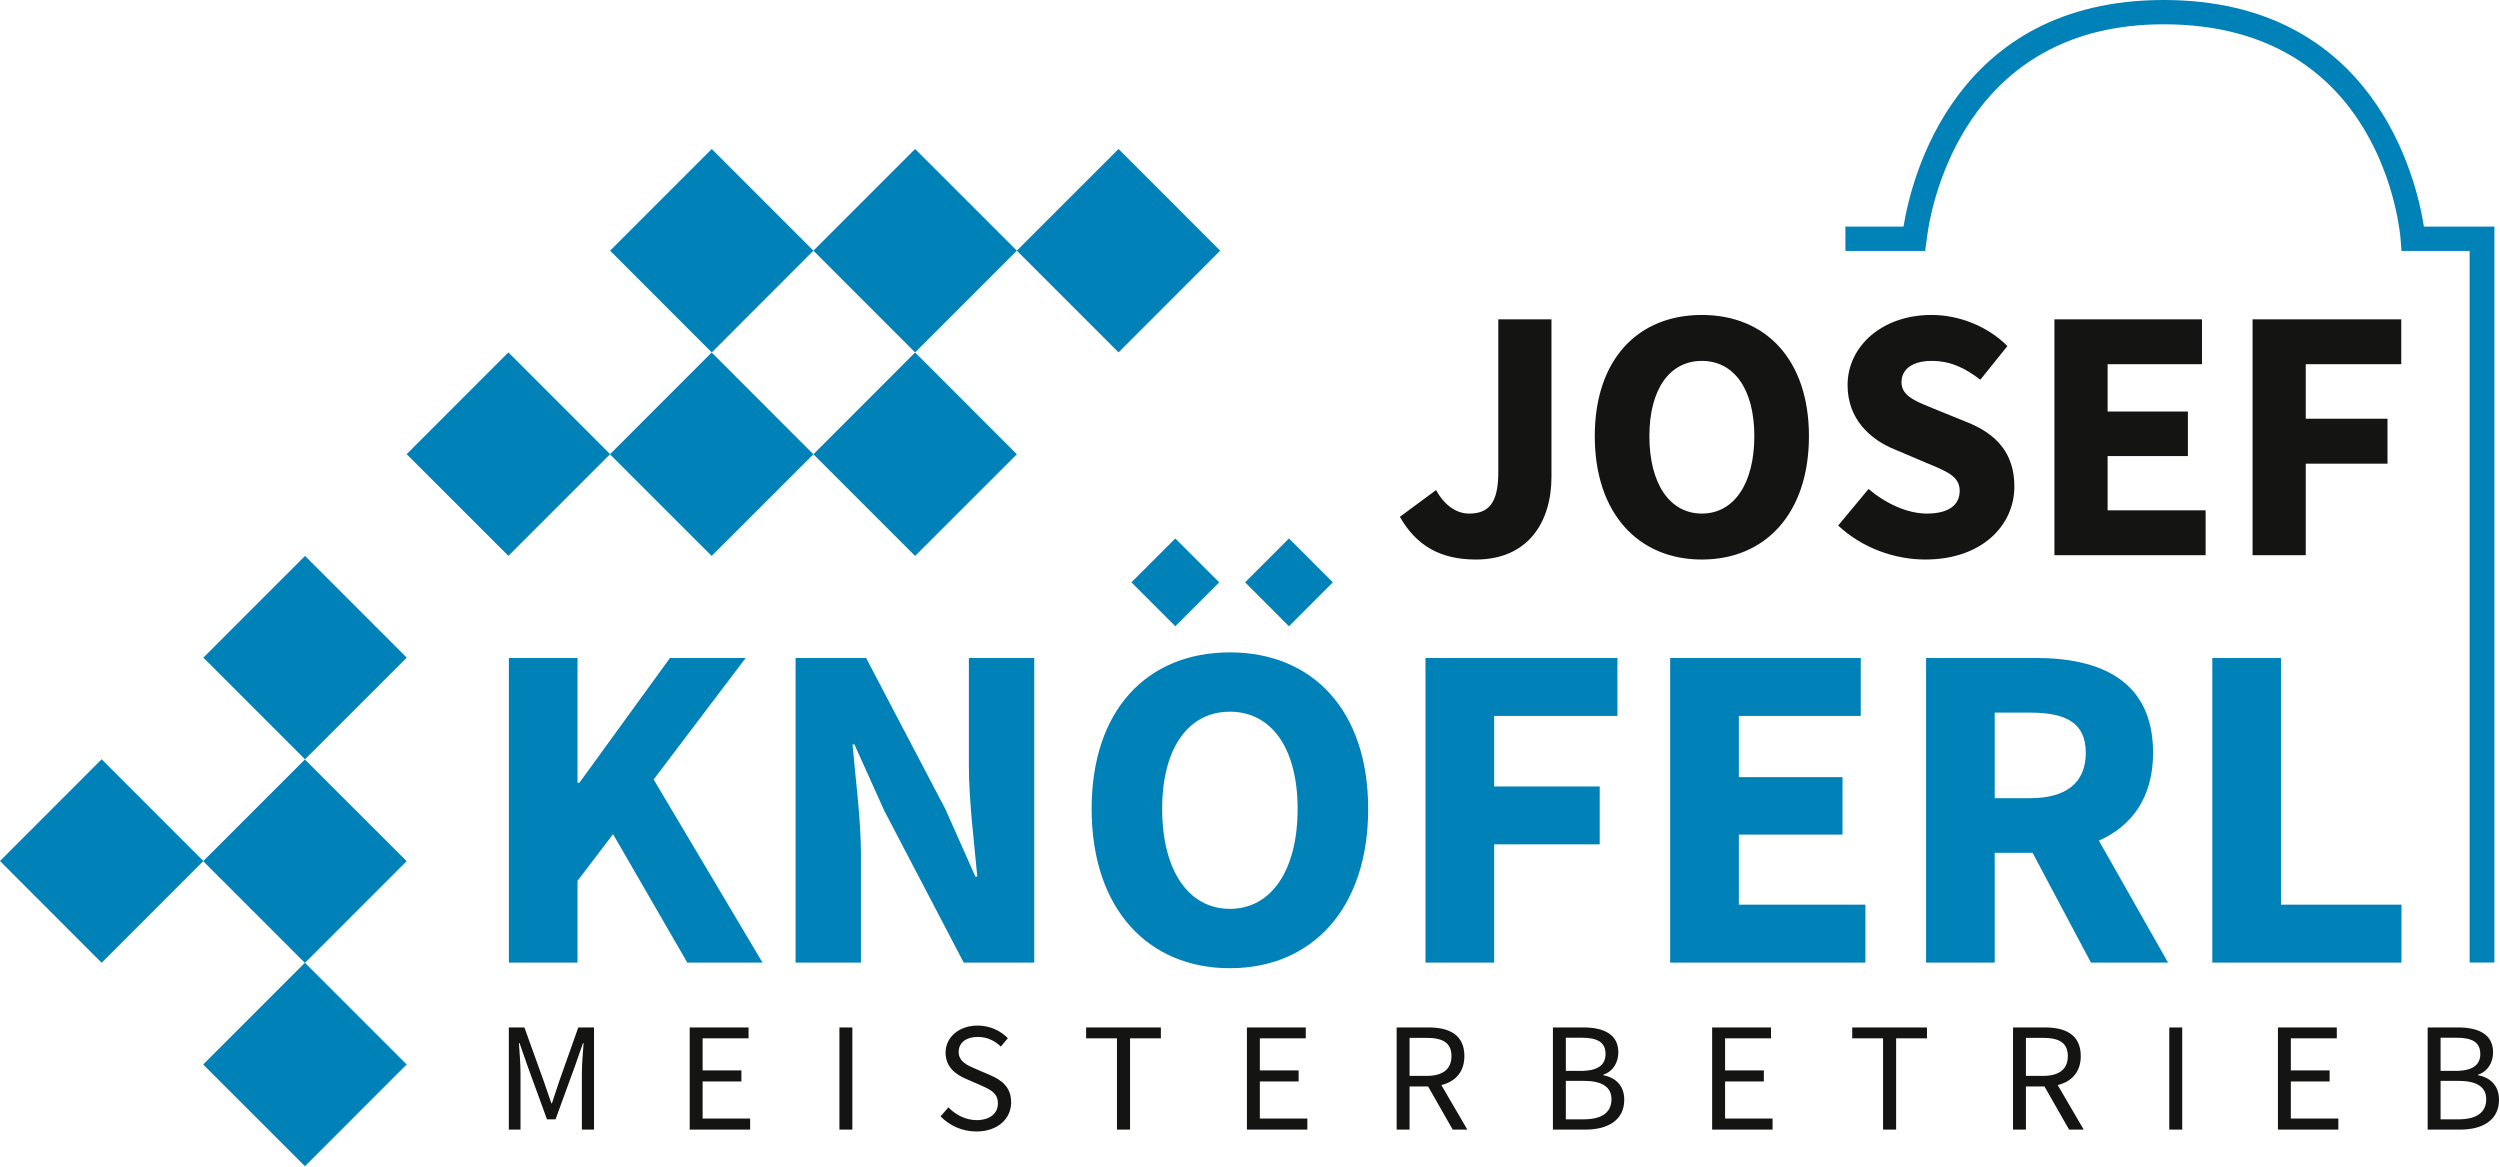
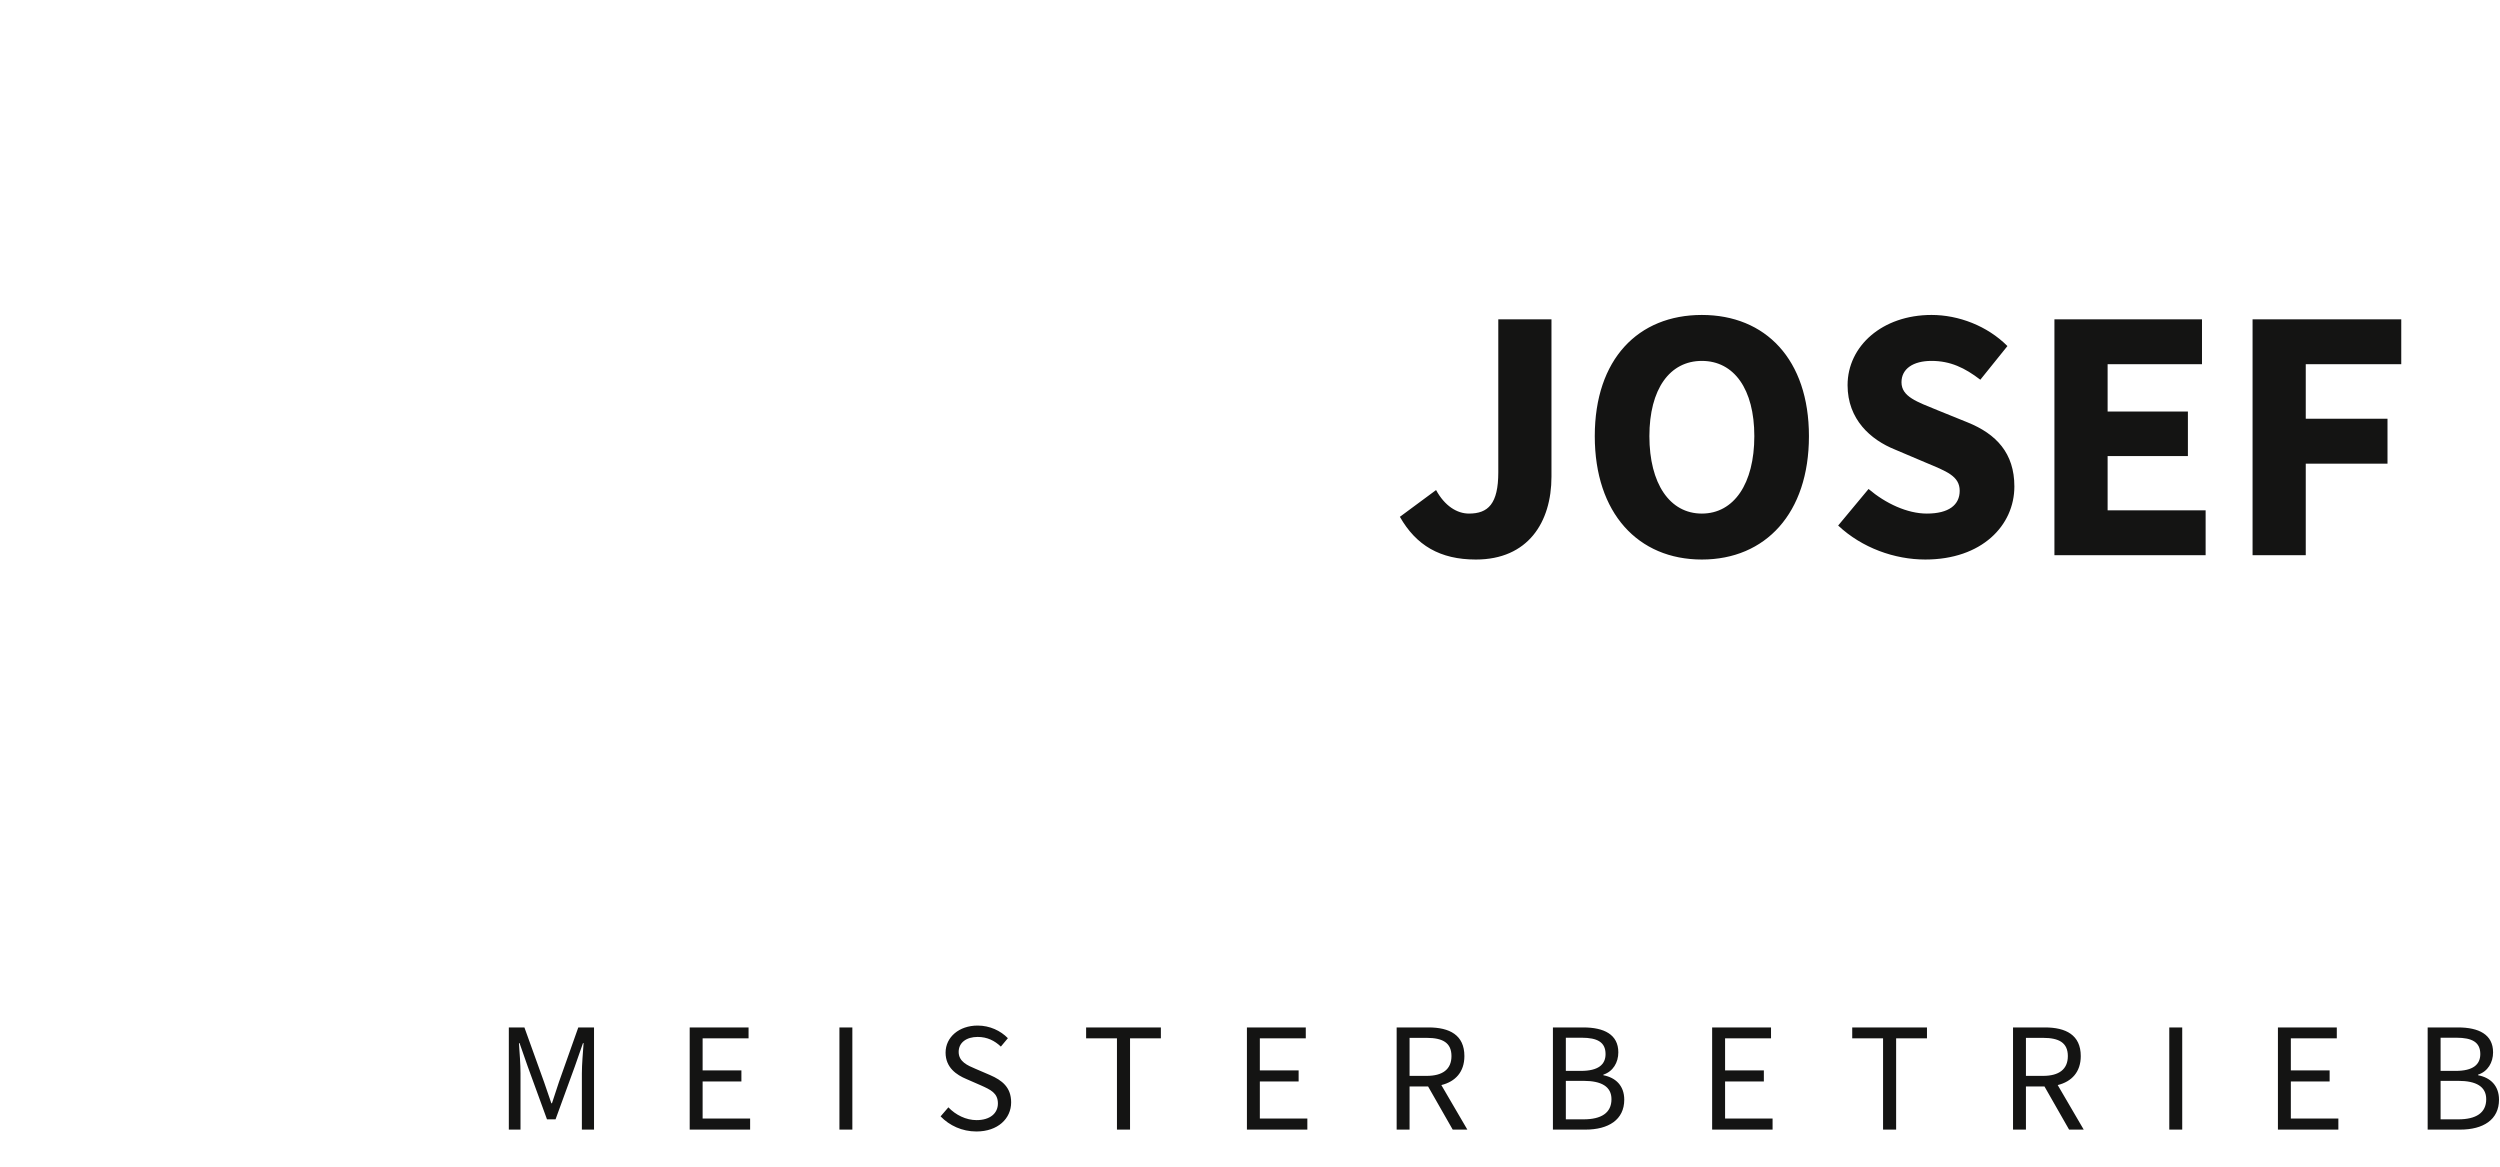
<svg xmlns="http://www.w3.org/2000/svg" width="100%" height="100%" viewBox="0 0 300 140" version="1.1" xml:space="preserve" style="fill-rule:evenodd;clip-rule:evenodd;stroke-linejoin:round;stroke-miterlimit:1.414;">
  <g transform="matrix(0.357,0,0,0.357,0,0)">
-     <path d="M102.484,255.285L68.356,289.413L34.169,255.213L0,289.413L34.169,323.622L68.302,289.468L102.471,323.636L68.297,357.806L102.503,392L136.69,357.806L102.521,323.646L136.69,289.468L102.484,255.285ZM366.934,271.904C366.934,238.44 385.775,219.29 413.406,219.29C441.042,219.29 459.891,238.604 459.891,271.904C459.891,305.346 441.041,325.446 413.406,325.446C385.775,325.445 366.934,305.346 366.934,271.904ZM289.393,323.56L267.418,323.56L267.418,221.166L291.121,221.166L317.816,272.058L327.858,294.66L328.5,294.66C327.546,283.82 325.669,269.381 325.669,257.289L325.669,221.166L347.648,221.166L347.648,323.559L323.937,323.559L297.247,272.524L287.2,250.226L286.567,250.226C287.516,261.532 289.393,275.188 289.393,287.289L289.393,323.56ZM670.493,323.559L647.421,323.559L647.421,221.166L684.32,221.166C705.986,221.166 723.724,228.709 723.724,253.052C723.724,268.129 716.499,277.701 705.52,282.567L728.749,323.559L702.836,323.559L683.219,286.659L670.493,286.659L670.493,323.559ZM194.122,323.558L171.049,323.558L171.049,221.166L194.122,221.166L194.122,263.104L194.759,263.104L225.207,221.166L250.645,221.166L219.717,262.006L256.305,323.559L231.026,323.559L206.063,280.382L194.122,296.078L194.122,323.558ZM625.459,240.648L584.49,240.648L584.49,261.214L619.333,261.214L619.333,280.532L584.49,280.532L584.49,304.08L627.032,304.08L627.032,323.559L561.399,323.559L561.399,221.166L625.459,221.166L625.459,240.648ZM766.711,304.08L807.219,304.08L807.219,323.559L743.633,323.559L743.633,221.166L766.711,221.166L766.711,304.08ZM543.678,240.648L502.243,240.648L502.243,264.357L537.718,264.357L537.718,283.819L502.243,283.819L502.243,323.558L479.151,323.558L479.151,221.166L543.678,221.166L543.678,240.648ZM642.962,84.345L620.306,84.345L620.306,76.178L639.834,76.178C642.429,60.107 656.929,0 727.292,0C798.187,0 812.283,60.284 814.761,76.179L838.458,76.179L838.458,323.536L830.129,323.536L830.129,84.346L807.219,84.346L806.94,80.556C806.723,77.603 800.705,8.166 727.293,8.166C663.75,8.166 650.474,62.901 648.101,77.142L647.104,84.34L642.962,84.345ZM436.175,271.904C436.175,251.474 427.372,239.227 413.405,239.227C399.43,239.227 390.645,251.474 390.645,271.904C390.645,292.47 399.43,305.498 413.405,305.498C427.373,305.498 436.175,292.47 436.175,271.904ZM682.431,239.538L670.494,239.538L670.494,268.294L682.431,268.294L682.431,268.295C694.517,268.295 701.106,263.104 701.106,253.051C701.106,243.013 694.518,239.538 682.431,239.538ZM136.713,221.053L102.53,186.866L68.361,221.053L102.53,255.227L136.713,221.053ZM395.064,180.992L380.311,195.748L395.064,210.502L409.809,195.748L395.064,180.992ZM433.268,180.992L418.516,195.748L433.268,210.502L448.013,195.748L433.268,180.992ZM273.415,152.693L307.598,186.866L341.794,152.693L307.598,118.479L273.415,152.693ZM205.068,152.652L170.881,118.452L136.69,152.656L170.881,186.839L205.028,152.697L239.215,186.866L273.406,152.697L239.215,118.488L205.068,152.652ZM205.078,84.26L239.246,118.452L273.415,84.26L239.246,50.078L205.078,84.26ZM273.415,84.26L307.598,118.452L341.794,84.26L307.598,50.078L273.415,84.26ZM375.981,50.078L341.794,84.26L375.981,118.452L410.146,84.26L375.981,50.078Z" style="fill:rgb(0,129,184);" />
-   </g>
+     </g>
  <g transform="matrix(0.357,0,0,0.357,0,0)">
    <path d="M316.166,375.252L318.782,372.212C321.244,374.781 324.698,376.51 328.259,376.51C332.76,376.51 335.43,374.256 335.43,370.906C335.43,367.396 332.97,366.298 329.724,364.833L324.803,362.685C321.559,361.324 317.842,358.865 317.842,353.836C317.842,348.602 322.395,344.728 328.626,344.728C332.709,344.728 336.322,346.456 338.781,348.97L336.425,351.795C334.332,349.805 331.818,348.548 328.626,348.548C324.803,348.548 322.24,350.485 322.24,353.577C322.24,356.873 325.224,358.13 327.946,359.284L332.814,361.377C336.793,363.106 339.881,365.461 339.881,370.54C339.881,375.984 335.431,380.33 328.209,380.33C323.39,380.33 319.148,378.339 316.166,375.252ZM390.21,349.019L379.844,349.019L379.844,379.702L375.447,379.702L375.447,349.019L365.082,349.019L365.082,345.357L390.21,345.357L390.21,349.019ZM647.723,349.019L637.355,349.019L637.355,379.702L632.961,379.702L632.961,349.019L622.597,349.019L622.597,345.357L647.723,345.357L647.723,349.019ZM251.618,349.018L236.175,349.018L236.175,359.803L249.211,359.803L249.211,363.521L236.175,363.521L236.175,375.984L252.143,375.984L252.143,379.701L231.83,379.701L231.83,345.356L251.618,345.356L251.618,349.018ZM826.959,379.701L816.02,379.701L816.02,345.356L826.228,345.356C833.19,345.356 838.01,347.712 838.01,353.731C838.01,357.135 836.23,360.169 832.983,361.218L832.983,361.427C837.116,362.213 840.001,364.937 840.001,369.647C840.001,376.405 834.657,379.701 826.959,379.701ZM785.479,349.018L770.033,349.018L770.033,359.803L783.069,359.803L783.069,363.521L770.033,363.521L770.033,375.984L786.003,375.984L786.003,379.701L765.689,379.701L765.689,345.356L785.479,345.356L785.479,349.018ZM733.52,379.701L729.17,379.701L729.17,345.356L733.52,345.356L733.52,379.701ZM680.988,379.701L676.647,379.701L676.647,345.356L687.377,345.356C694.388,345.356 699.417,347.866 699.417,354.988C699.417,360.327 696.378,363.574 691.665,364.728L700.41,379.701L695.492,379.701L687.219,365.198L680.988,365.198L680.988,379.701ZM174.961,379.701L171.034,379.701L171.034,345.356L176.271,345.356L182.865,363.679C183.704,366.034 184.488,368.496 185.327,370.851L185.535,370.851C186.374,368.497 187.055,366.035 187.891,363.679L194.384,345.356L199.672,345.356L199.672,379.701L195.587,379.701L195.587,360.798C195.587,357.765 195.953,353.683 196.164,350.643L195.953,350.643L193.231,358.443L186.74,376.248L183.86,376.248L177.369,358.443L174.647,350.643L174.437,350.643C174.647,353.683 174.961,357.765 174.961,360.798L174.961,379.701ZM595.301,349.018L579.86,349.018L579.86,359.803L592.892,359.803L592.892,363.521L579.86,363.521L579.86,375.984L595.826,375.984L595.826,379.701L575.51,379.701L575.51,345.356L595.301,345.356L595.301,349.018ZM286.505,379.701L282.16,379.701L282.16,345.356L286.505,345.356L286.505,379.701ZM438.92,349.018L423.477,349.018L423.477,359.803L436.513,359.803L436.513,363.521L423.477,363.521L423.477,375.984L439.445,375.984L439.445,379.701L419.132,379.701L419.132,345.356L438.92,345.356L438.92,349.018ZM473.804,379.701L469.463,379.701L469.463,345.356L480.192,345.356C487.205,345.356 492.232,347.866 492.232,354.988C492.232,360.327 489.195,363.574 484.484,364.728L493.227,379.701L488.307,379.701L480.033,365.198L473.804,365.198L473.804,379.701ZM532.93,379.701L521.989,379.701L521.989,345.356L532.198,345.356C539.157,345.356 543.975,347.712 543.975,353.731C543.975,357.135 542.195,360.169 538.948,361.218L538.948,361.427C543.086,362.213 545.968,364.937 545.968,369.647C545.968,376.405 540.627,379.701 532.93,379.701ZM826.335,363.313L820.368,363.313L820.368,376.247L826.335,376.247C832.25,376.247 835.703,374.099 835.703,369.489C835.703,365.249 832.353,363.313 826.335,363.313ZM532.304,363.313L526.334,363.313L526.334,376.247L532.304,376.247C538.217,376.247 541.671,374.099 541.671,369.489C541.671,365.249 538.324,363.313 532.304,363.313ZM686.748,348.862L680.988,348.862L680.988,361.639L686.748,361.639C692.089,361.639 695.073,359.439 695.073,354.989C695.073,350.485 692.089,348.862 686.748,348.862ZM479.564,348.862L473.804,348.862L473.804,361.639L479.564,361.639C484.904,361.639 487.888,359.439 487.888,354.989C487.888,350.485 484.905,348.862 479.564,348.862ZM825.652,348.812L820.368,348.812L820.368,359.963L825.439,359.963C831.309,359.963 833.715,357.815 833.715,354.31C833.715,350.331 830.992,348.812 825.652,348.812ZM531.624,348.812L526.334,348.812L526.334,359.963L531.411,359.963C537.277,359.963 539.682,357.815 539.682,354.31C539.682,350.331 536.96,348.812 531.624,348.812ZM470.547,173.721L482.712,164.726C485.636,170.076 489.756,172.631 493.772,172.631C500.218,172.631 503.628,169.353 503.628,158.771L503.628,107.333L521.502,107.333L521.502,160.232C521.502,175.557 513.604,188.079 496.089,188.079C484.045,188.078 476.024,183.33 470.547,173.721ZM536.06,146.611C536.06,120.708 550.655,105.866 572.051,105.866C593.452,105.866 608.047,120.821 608.047,146.611C608.047,172.517 593.452,188.078 572.051,188.078C550.654,188.078 536.06,172.518 536.06,146.611ZM617.867,176.651L628.086,164.365C633.805,169.225 641.1,172.631 647.67,172.631C655.076,172.631 658.72,169.714 658.72,164.97C658.72,159.987 654.226,158.408 647.292,155.491L636.958,151.105C628.809,147.826 621.033,141.011 621.033,129.466C621.033,116.32 632.707,105.865 649.247,105.865C658.353,105.865 667.967,109.524 674.767,116.321L665.657,127.639C660.425,123.624 655.569,121.312 649.248,121.312C643.044,121.312 639.156,123.989 639.156,128.484C639.156,133.355 644.386,135.055 651.182,137.85L661.392,141.987C671.015,145.876 677.099,152.32 677.099,163.511C677.099,176.648 666.146,188.075 647.167,188.075C636.845,188.078 625.898,184.185 617.867,176.651ZM807.146,122.413L775.044,122.413L775.044,140.759L802.522,140.759L802.522,155.849L775.044,155.849L775.044,186.618L757.165,186.618L757.165,107.332L807.146,107.332L807.146,122.413ZM740.165,122.413L708.443,122.413L708.443,138.34L735.43,138.34L735.43,153.294L708.443,153.294L708.443,171.544L741.386,171.544L741.386,186.616L690.563,186.616L690.563,107.332L740.165,107.332L740.165,122.413ZM589.689,146.611C589.689,130.796 582.867,121.313 572.05,121.313C561.24,121.313 554.416,130.796 554.416,146.611C554.416,162.533 561.24,172.631 572.05,172.631C582.867,172.631 589.689,162.533 589.689,146.611Z" style="fill:rgb(20,20,19);" />
  </g>
</svg>